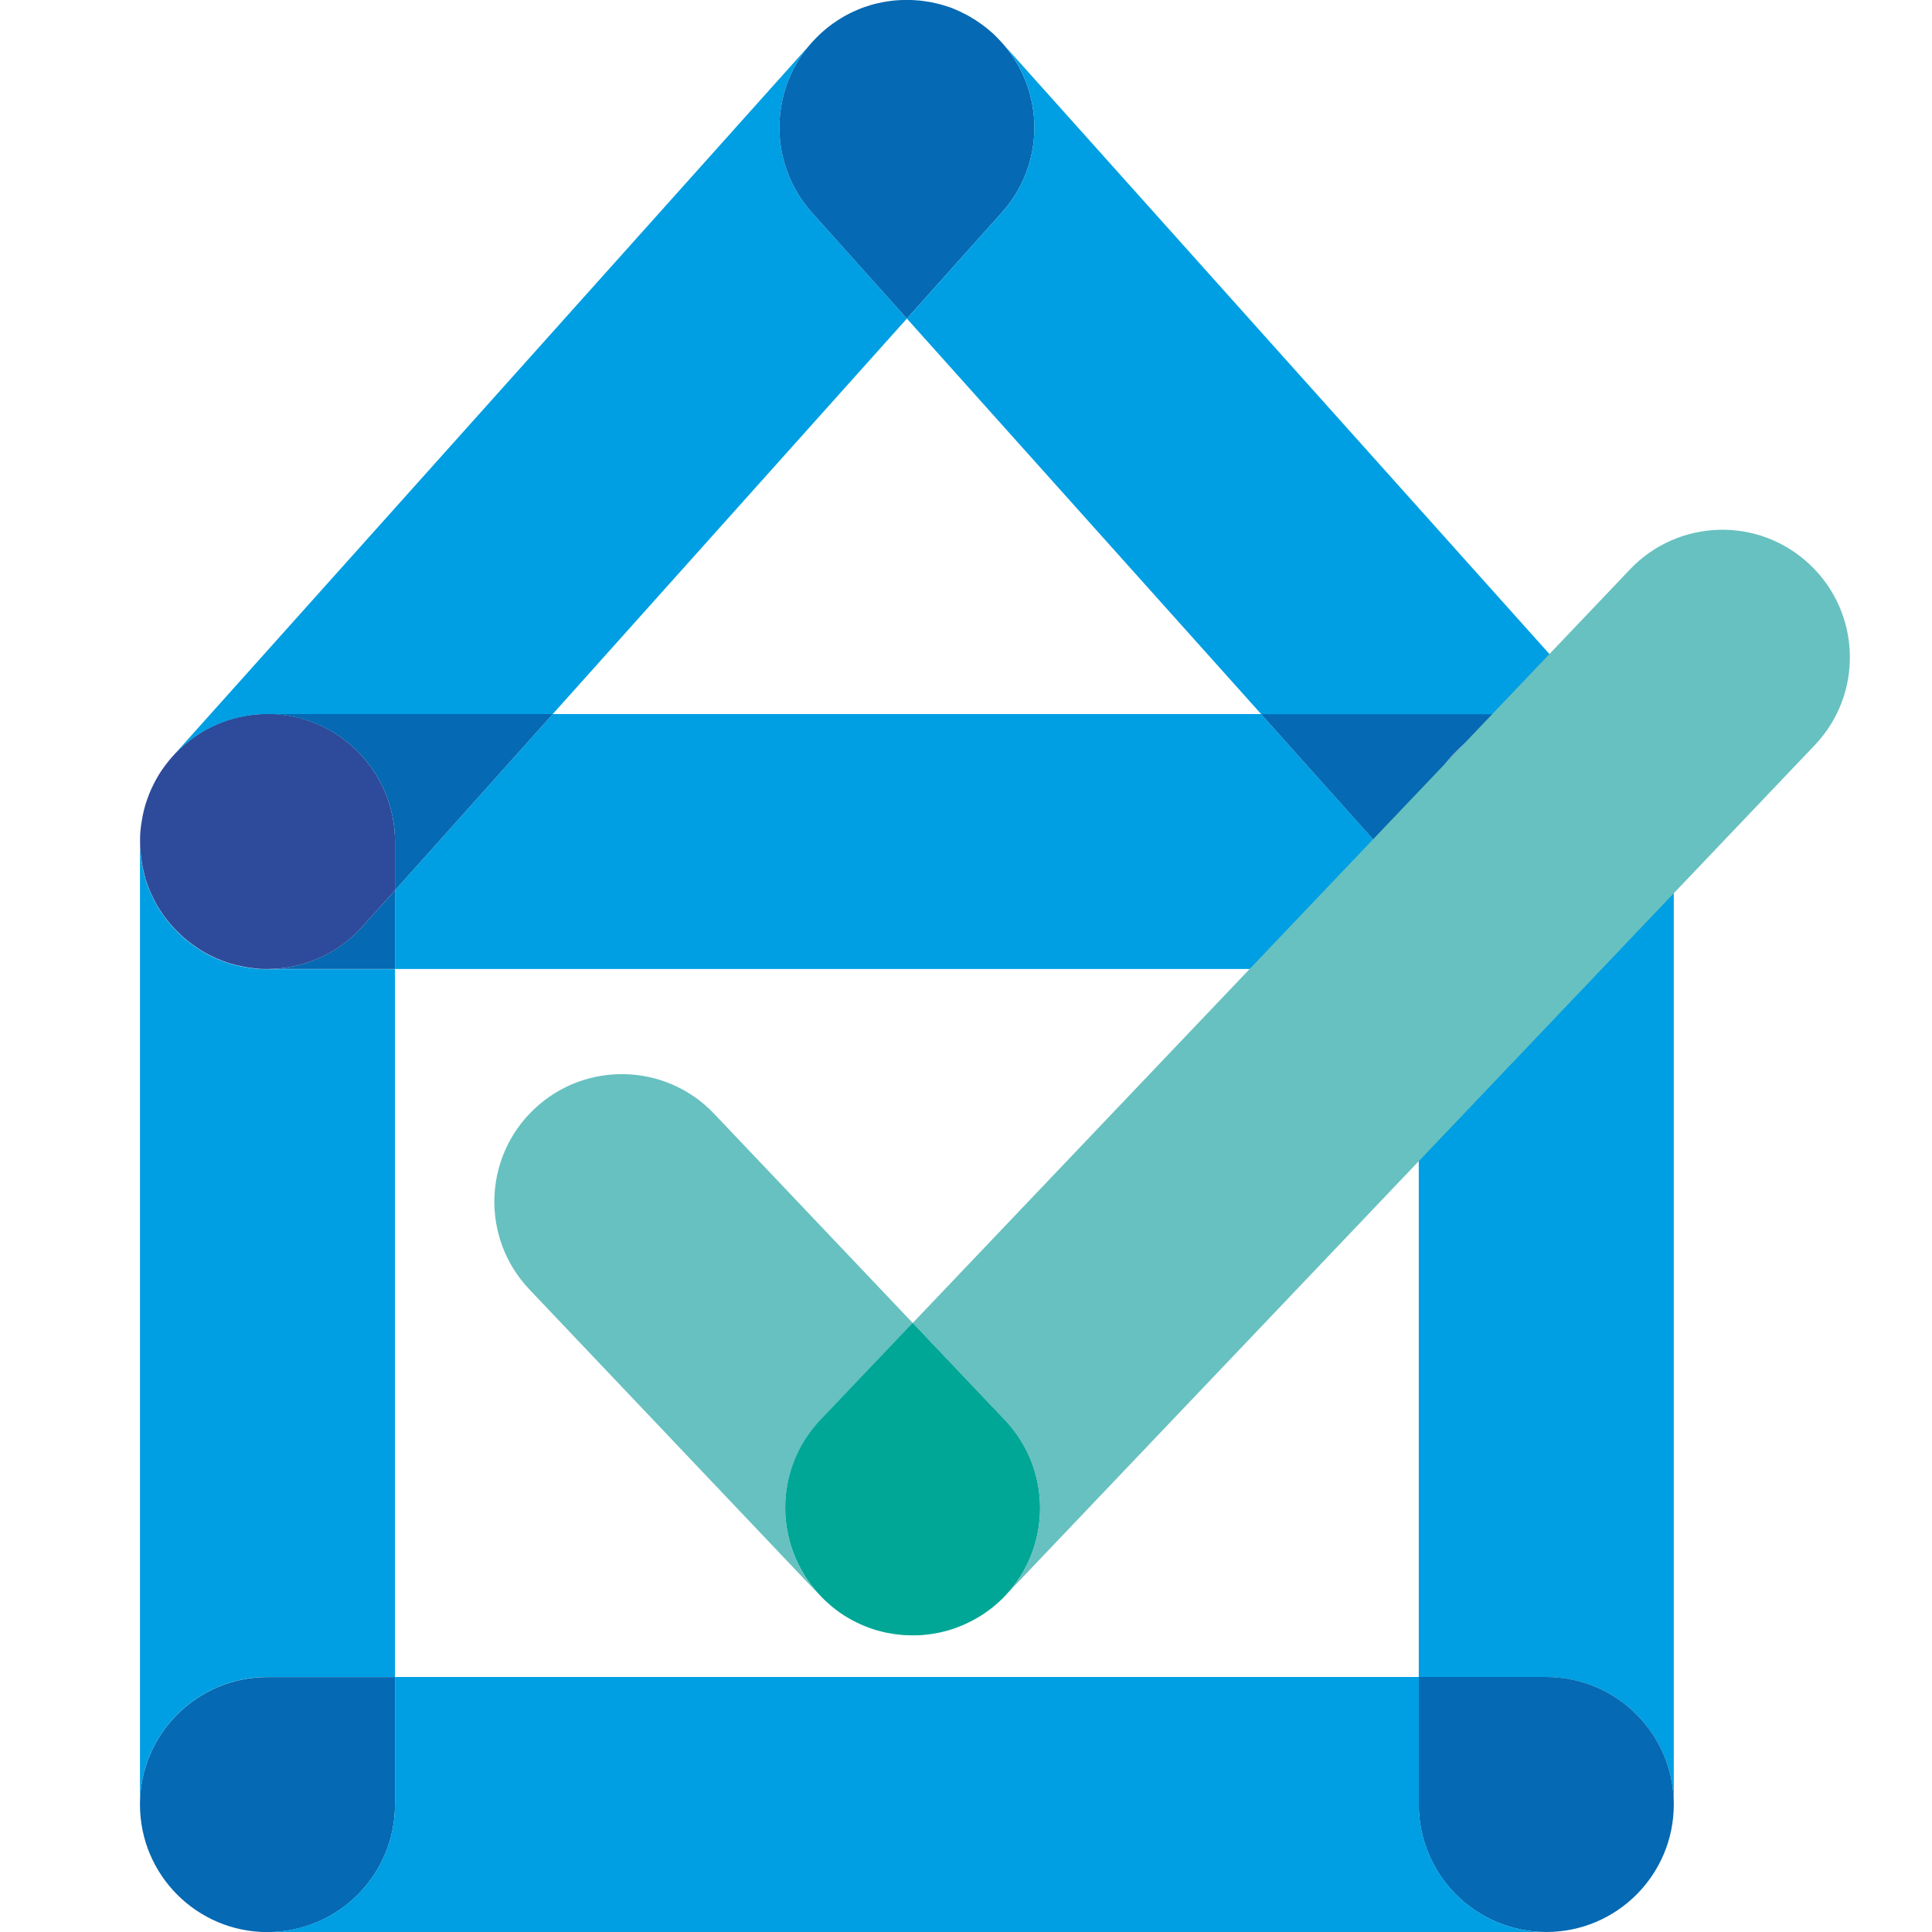
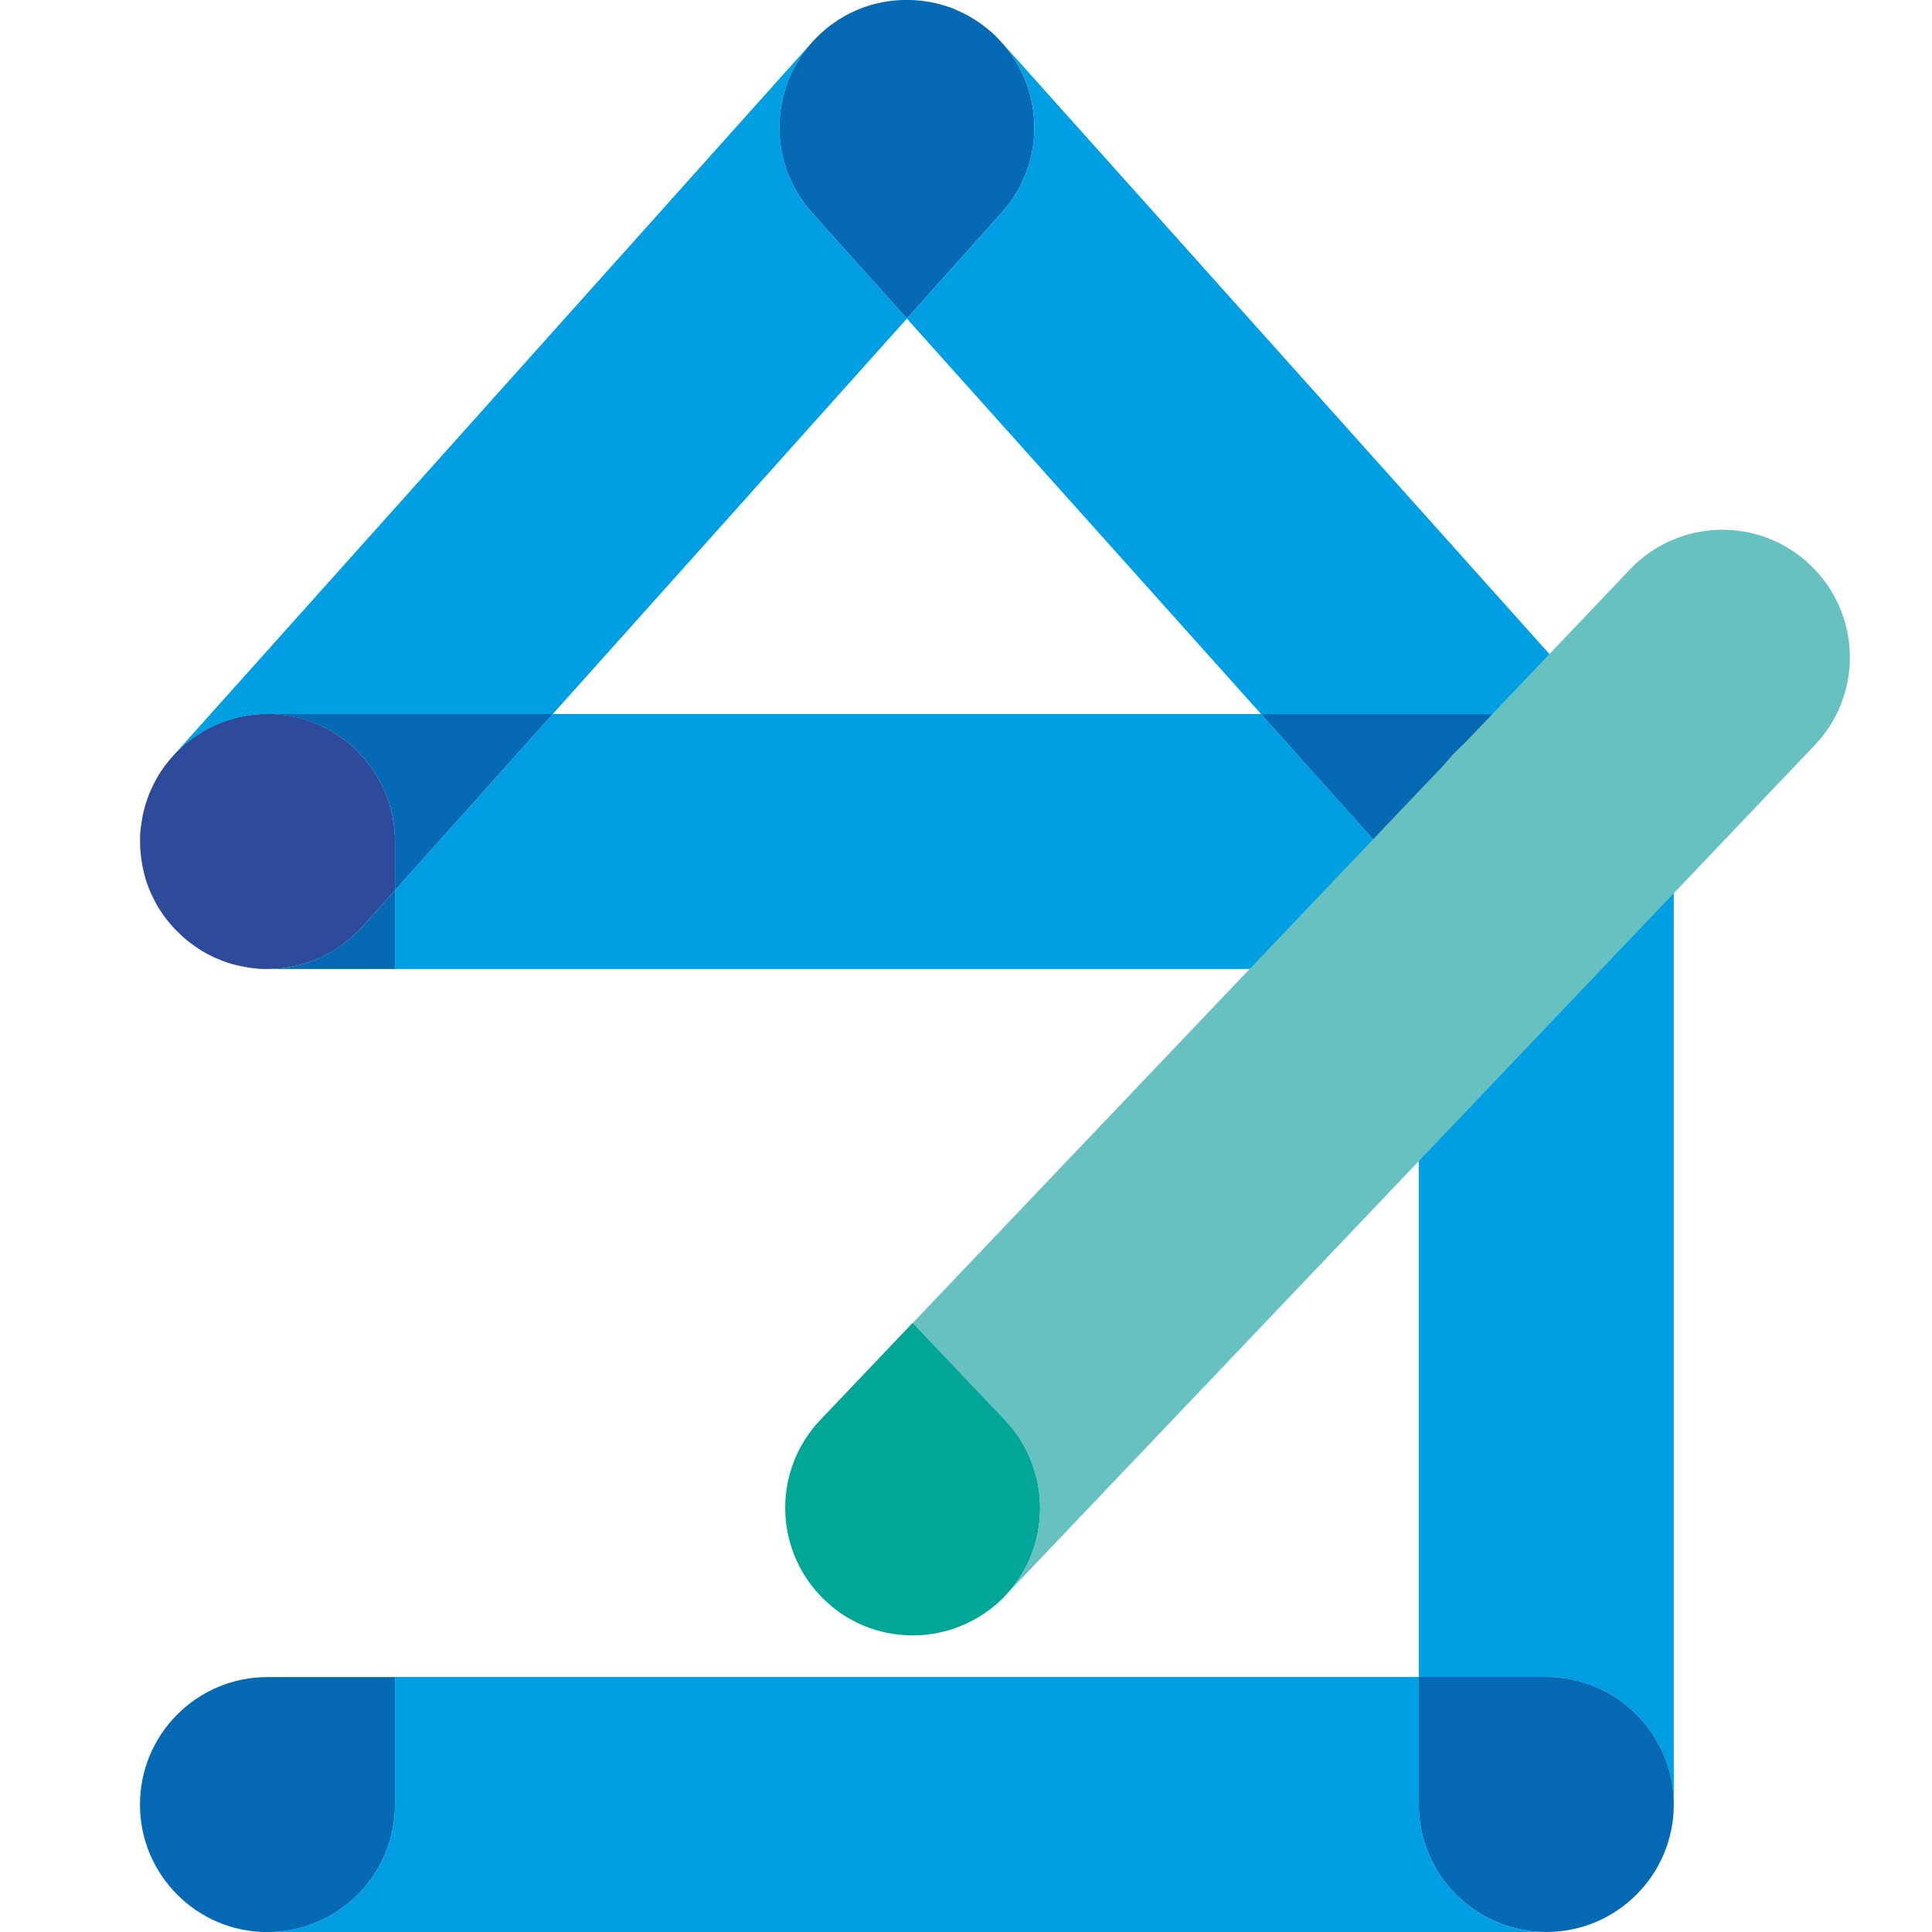
<svg xmlns="http://www.w3.org/2000/svg" version="1.1" id="Ebene_1" x="0px" y="0px" viewBox="0 0 200 200" style="enable-background:new 0 0 200 200;" xml:space="preserve">
  <style type="text/css">
	.st0{fill:#009FE3;}
	.st1{fill:#0569B3;}
	.st2{fill:#2D4B9A;}
	.st3{fill:#67C1C0;}
	.st4{fill:#00A796;}
</style>
-   <path class="st0" d="M40.89,100.31v73.29h-13.2c-7.29,0-13.2,5.91-13.2,13.2V87.12c0,0.34,0.01,0.68,0.04,1.01  c0.02,0.22,0.04,0.44,0.07,0.66c0,0,0,0,0,0.01c0.03,0.22,0.06,0.43,0.1,0.65c0,0.02,0.01,0.04,0.01,0.06  c0.02,0.11,0.04,0.21,0.06,0.32c0.02,0.11,0.05,0.21,0.07,0.32c0.03,0.11,0.05,0.22,0.08,0.33c0.03,0.11,0.06,0.23,0.09,0.34  c0,0.01,0.01,0.02,0.01,0.04c0.03,0.09,0.06,0.18,0.08,0.28c0.03,0.11,0.07,0.21,0.1,0.31c0.01,0.02,0.02,0.05,0.03,0.07  c0.03,0.1,0.07,0.2,0.11,0.3c0.03,0.09,0.07,0.19,0.11,0.28c0,0,0,0.01,0.01,0.02c0.02,0.05,0.04,0.09,0.06,0.14  s0.04,0.09,0.06,0.14c0.05,0.12,0.11,0.24,0.17,0.37c0.04,0.1,0.09,0.19,0.14,0.29c0.03,0.06,0.06,0.12,0.09,0.17  c0,0.01,0.01,0.02,0.01,0.03c0.03,0.06,0.06,0.11,0.09,0.17c0.04,0.07,0.08,0.15,0.12,0.22c0,0.01,0.01,0.01,0.01,0.02  c0.04,0.07,0.07,0.13,0.11,0.19c0,0.01,0.01,0.02,0.01,0.02c0.07,0.12,0.15,0.24,0.23,0.36c0.06,0.09,0.12,0.18,0.18,0.27  c0.11,0.16,0.21,0.31,0.32,0.46c0.04,0.06,0.08,0.11,0.12,0.16c0.04,0.05,0.08,0.1,0.12,0.15c0.06,0.08,0.13,0.16,0.2,0.24  c0.07,0.08,0.13,0.16,0.2,0.24c0.07,0.08,0.14,0.16,0.21,0.24c0.07,0.08,0.15,0.16,0.23,0.24c0.07,0.07,0.14,0.14,0.21,0.21  c0.07,0.08,0.15,0.15,0.23,0.22c0.08,0.07,0.15,0.14,0.23,0.22c0.04,0.04,0.08,0.07,0.12,0.11c0.04,0.04,0.08,0.07,0.12,0.11  c0.08,0.07,0.16,0.14,0.24,0.2c0.08,0.07,0.17,0.13,0.25,0.2c0.08,0.06,0.17,0.13,0.25,0.19c0.09,0.06,0.17,0.13,0.26,0.19  c0.09,0.06,0.17,0.12,0.26,0.18c0.09,0.06,0.18,0.12,0.26,0.18c0.09,0.06,0.18,0.12,0.27,0.17c0.09,0.06,0.18,0.11,0.27,0.16  c0.09,0.05,0.18,0.11,0.28,0.16c0.27,0.15,0.55,0.29,0.83,0.41c0.11,0.05,0.22,0.1,0.33,0.14c0.1,0.04,0.2,0.08,0.3,0.12  c0.1,0.04,0.2,0.08,0.3,0.12c0.1,0.04,0.2,0.07,0.3,0.11c0,0,0.01,0,0.02,0.01c0.07,0.02,0.15,0.05,0.22,0.07  c0.06,0.02,0.11,0.04,0.17,0.05c0.01,0,0.02,0.01,0.03,0.01c0.13,0.04,0.27,0.08,0.4,0.11c0.1,0.03,0.19,0.05,0.29,0.07  c0.25,0.06,0.51,0.12,0.77,0.16c0.09,0.02,0.19,0.03,0.29,0.05c0.1,0.01,0.19,0.03,0.29,0.04c0.1,0.01,0.19,0.02,0.29,0.04  c0.1,0.01,0.19,0.02,0.29,0.03c0.06,0.01,0.12,0.01,0.18,0.02c0.09,0,0.18,0.01,0.26,0.02c0.02,0,0.04,0,0.06,0  c0.11,0,0.22,0.01,0.33,0.01c0.11,0,0.22,0,0.34,0c0,0,0,0,0,0H40.89z" />
  <path class="st0" d="M173.27,87.12v99.69c0-7.29-5.91-13.2-13.2-13.2h-13.2v-73.29h13.2c0,0,0,0,0,0c0.11,0,0.22,0,0.34,0  c0.11,0,0.22-0.01,0.33-0.01c0.17-0.01,0.34-0.02,0.51-0.04c0.1-0.01,0.2-0.02,0.29-0.03c0.1-0.01,0.2-0.02,0.29-0.04  c0.19-0.03,0.38-0.06,0.57-0.09c0.12-0.02,0.24-0.05,0.37-0.07c0.06-0.01,0.11-0.02,0.17-0.04c0,0,0,0,0,0  c0.11-0.03,0.23-0.05,0.34-0.08c0.09-0.02,0.18-0.05,0.27-0.07c0.1-0.03,0.2-0.06,0.3-0.09c0.09-0.03,0.19-0.06,0.28-0.09  c0.1-0.03,0.19-0.06,0.28-0.1c0.2-0.07,0.39-0.14,0.58-0.22c0.09-0.03,0.17-0.07,0.26-0.11c0.18-0.08,0.36-0.16,0.53-0.24  c0.1-0.05,0.19-0.09,0.29-0.14c0.12-0.06,0.24-0.12,0.35-0.18c0.07-0.04,0.14-0.08,0.21-0.12c0.18-0.11,0.36-0.22,0.54-0.33  c0.09-0.06,0.18-0.12,0.26-0.18c0.09-0.06,0.18-0.12,0.26-0.18c0.09-0.06,0.17-0.12,0.26-0.19c0.08-0.06,0.17-0.13,0.25-0.19  c0.08-0.07,0.17-0.13,0.25-0.2c0.08-0.07,0.16-0.14,0.24-0.2c0.04-0.03,0.08-0.07,0.12-0.11c0.04-0.03,0.08-0.07,0.12-0.11  c0.08-0.07,0.16-0.14,0.23-0.22c0.08-0.07,0.15-0.14,0.23-0.22c0.04-0.03,0.07-0.07,0.11-0.11c0.03-0.04,0.07-0.07,0.1-0.11  c0.08-0.08,0.15-0.16,0.23-0.24c0.07-0.08,0.14-0.16,0.21-0.24c0.07-0.08,0.14-0.16,0.2-0.24c0.15-0.18,0.3-0.37,0.44-0.56  c0.11-0.15,0.22-0.3,0.32-0.46c0.06-0.09,0.12-0.18,0.18-0.27c0.08-0.12,0.15-0.24,0.23-0.36c0-0.01,0.01-0.02,0.01-0.02  c0.04-0.06,0.08-0.13,0.11-0.19c0-0.01,0.01-0.01,0.01-0.02c0.04-0.07,0.08-0.14,0.12-0.22c0.03-0.06,0.06-0.11,0.09-0.17  c0.04-0.07,0.07-0.13,0.1-0.2c0.05-0.1,0.09-0.19,0.14-0.29c0.06-0.12,0.12-0.24,0.17-0.37c0.04-0.09,0.08-0.18,0.12-0.28  c0-0.01,0.01-0.01,0.01-0.02c0.04-0.09,0.07-0.19,0.11-0.28c0.04-0.1,0.08-0.2,0.11-0.3c0.01-0.02,0.02-0.05,0.03-0.07  c0.07-0.2,0.13-0.41,0.2-0.62c0.03-0.11,0.06-0.23,0.09-0.34c0.03-0.11,0.06-0.22,0.08-0.33c0.05-0.21,0.09-0.42,0.13-0.63  c0-0.02,0.01-0.04,0.01-0.06c0.04-0.22,0.07-0.43,0.1-0.65c0,0,0-0.01,0-0.01c0.03-0.22,0.05-0.44,0.07-0.66  C173.26,87.79,173.27,87.46,173.27,87.12z" />
  <path class="st1" d="M40.89,92.16v8.15h-13.2c3.62,0,7.22-1.49,9.83-4.39L40.89,92.16z" />
  <path class="st1" d="M160.07,100.31h-13.2v-8.15l3.37,3.76C152.85,98.83,156.45,100.31,160.07,100.31z" />
  <polygon class="st0" points="146.88,92.16 146.88,100.31 40.89,100.31 40.89,92.16 57.22,73.92 130.54,73.92 " />
  <path class="st2" d="M40.89,87.12v5.04l-3.37,3.76c-2.61,2.91-6.21,4.39-9.83,4.39c0,0,0,0,0,0c-0.11,0-0.22,0-0.34,0  c-0.11,0-0.22-0.01-0.33-0.01c-0.02,0-0.04,0-0.06,0c-0.09,0-0.18-0.01-0.26-0.02c-0.06,0-0.12-0.01-0.18-0.02  c-0.1-0.01-0.2-0.02-0.29-0.03c-0.1-0.01-0.2-0.02-0.29-0.04c-0.1-0.01-0.19-0.03-0.29-0.04c-0.1-0.01-0.19-0.03-0.29-0.05  c-0.26-0.05-0.51-0.1-0.77-0.16c-0.1-0.02-0.19-0.05-0.29-0.07c-0.14-0.04-0.27-0.07-0.4-0.11c-0.01,0-0.02-0.01-0.03-0.01  c-0.06-0.02-0.11-0.03-0.17-0.05c-0.07-0.02-0.15-0.05-0.22-0.07c-0.01,0-0.01,0-0.02-0.01c-0.1-0.03-0.2-0.07-0.3-0.11  c-0.1-0.04-0.2-0.07-0.3-0.12c-0.1-0.04-0.2-0.08-0.3-0.12c-0.11-0.05-0.22-0.09-0.33-0.14c-0.28-0.13-0.55-0.26-0.83-0.41  c-0.09-0.05-0.18-0.1-0.28-0.16c-0.09-0.05-0.18-0.11-0.27-0.16c-0.09-0.06-0.18-0.11-0.27-0.17c-0.09-0.06-0.18-0.12-0.26-0.18  c-0.09-0.06-0.18-0.12-0.26-0.18c-0.09-0.06-0.17-0.12-0.26-0.19c-0.08-0.06-0.17-0.13-0.25-0.19c-0.08-0.07-0.17-0.13-0.25-0.2  c-0.08-0.07-0.16-0.14-0.24-0.2c-0.04-0.03-0.08-0.07-0.12-0.11c-0.04-0.03-0.08-0.07-0.12-0.11c-0.08-0.07-0.16-0.14-0.23-0.22  c-0.08-0.07-0.15-0.14-0.23-0.22c-0.07-0.07-0.14-0.14-0.21-0.21c-0.08-0.08-0.15-0.16-0.23-0.24c-0.07-0.08-0.14-0.16-0.21-0.24  c-0.07-0.08-0.14-0.16-0.2-0.24c-0.07-0.08-0.13-0.16-0.2-0.24c-0.04-0.05-0.08-0.1-0.12-0.15c-0.04-0.05-0.08-0.11-0.12-0.16  c-0.11-0.15-0.22-0.3-0.32-0.46c-0.06-0.09-0.12-0.18-0.18-0.27c-0.08-0.12-0.15-0.24-0.23-0.36c0-0.01-0.01-0.02-0.01-0.02  c-0.04-0.06-0.08-0.13-0.11-0.19c0-0.01-0.01-0.01-0.01-0.02c-0.04-0.07-0.08-0.14-0.12-0.22c-0.03-0.06-0.06-0.11-0.09-0.17  c0-0.01-0.01-0.02-0.01-0.03c-0.03-0.06-0.06-0.12-0.09-0.17c-0.05-0.1-0.09-0.19-0.14-0.29c-0.06-0.12-0.12-0.24-0.17-0.37  c-0.02-0.05-0.04-0.09-0.06-0.14s-0.04-0.09-0.06-0.14c0-0.01-0.01-0.01-0.01-0.02c-0.04-0.09-0.07-0.19-0.11-0.28  c-0.04-0.1-0.08-0.2-0.11-0.3c-0.01-0.02-0.02-0.05-0.03-0.07c-0.03-0.1-0.07-0.2-0.1-0.31c-0.03-0.09-0.06-0.18-0.08-0.28  c0-0.01-0.01-0.02-0.01-0.04c-0.03-0.11-0.06-0.23-0.09-0.34c-0.03-0.11-0.06-0.22-0.08-0.33c-0.02-0.1-0.05-0.21-0.07-0.32  c-0.02-0.11-0.04-0.21-0.06-0.32c0-0.02-0.01-0.04-0.01-0.06c-0.04-0.22-0.07-0.43-0.1-0.65c0,0,0-0.01,0-0.01  c-0.03-0.22-0.05-0.44-0.07-0.66c-0.03-0.34-0.04-0.68-0.04-1.01c0,0,0,0,0,0c0-0.11,0-0.22,0-0.34c0-0.11,0.01-0.22,0.01-0.33  c0-0.02,0-0.04,0-0.06c0-0.09,0.01-0.18,0.02-0.26c0-0.06,0.01-0.12,0.02-0.18c0.01-0.1,0.02-0.2,0.03-0.3  c0.01-0.1,0.02-0.19,0.04-0.29c0.02-0.17,0.05-0.34,0.08-0.51c0.01-0.06,0.02-0.11,0.03-0.16c0.01-0.06,0.02-0.12,0.03-0.18  c0.06-0.31,0.14-0.62,0.22-0.93c0.02-0.08,0.05-0.17,0.07-0.25c0.03-0.09,0.06-0.18,0.09-0.28c0.02-0.07,0.04-0.13,0.07-0.2  c0.03-0.08,0.06-0.17,0.09-0.25c0.02-0.06,0.04-0.11,0.06-0.16c0.01-0.04,0.03-0.08,0.04-0.12c0.01-0.04,0.03-0.08,0.05-0.12  c0.03-0.07,0.06-0.15,0.09-0.22c0.04-0.1,0.08-0.2,0.13-0.3c0.09-0.19,0.18-0.39,0.28-0.58c0.05-0.1,0.1-0.19,0.15-0.28  c0.06-0.12,0.12-0.23,0.19-0.34c0.04-0.07,0.08-0.14,0.12-0.21c0.05-0.07,0.09-0.15,0.14-0.22c0.04-0.06,0.07-0.12,0.12-0.18  c0-0.01,0.01-0.01,0.01-0.02c0.02-0.04,0.05-0.08,0.08-0.12c0.1-0.15,0.21-0.3,0.32-0.45c0.14-0.19,0.29-0.38,0.44-0.56  c0.07-0.08,0.13-0.16,0.2-0.24c2.42-2.8,5.99-4.56,9.98-4.56C34.98,73.92,40.89,79.83,40.89,87.12z" />
  <path class="st0" d="M18.82,96.89c0.08,0.07,0.16,0.14,0.24,0.21c-0.06-0.05-0.11-0.1-0.17-0.15  C18.87,96.93,18.84,96.91,18.82,96.89z" />
  <path class="st1" d="M40.89,92.16v-5.04c0-7.29-5.91-13.2-13.2-13.2h29.53L40.89,92.16z" />
  <path class="st0" d="M93.88,32.98L57.22,73.92H27.69c-3.99,0-7.56,1.77-9.98,4.56c0.05-0.06,0.1-0.11,0.15-0.17L83.82,4.65  C79.61,9.6,79.6,17.03,84.05,22L93.88,32.98z" />
  <path class="st0" d="M98.23,0.73c0.21,0.07,0.42,0.15,0.62,0.24C98.65,0.89,98.44,0.81,98.23,0.73z" />
-   <path class="st0" d="M98.86,0.97c0.21,0.08,0.42,0.18,0.63,0.28C99.28,1.15,99.07,1.06,98.86,0.97z" />
  <path class="st0" d="M102.69,3.37c0.18,0.16,0.35,0.32,0.52,0.5C103.05,3.69,102.87,3.53,102.69,3.37z" />
  <path class="st0" d="M103.88,4.59c-0.13-0.16-0.27-0.31-0.42-0.46c0.08,0.09,0.17,0.18,0.25,0.27L103.88,4.59z" />
  <path class="st1" d="M103.71,22l-9.83,10.98L84.05,22C79.6,17.03,79.61,9.6,83.82,4.65c0.02-0.02,0.04-0.05,0.06-0.07l0.17-0.19  c0.08-0.09,0.16-0.18,0.25-0.27c0.08-0.09,0.17-0.18,0.25-0.26c0.17-0.17,0.35-0.34,0.52-0.5c0,0,0,0,0,0  c0.71-0.64,1.48-1.19,2.27-1.64c0.1-0.06,0.2-0.12,0.3-0.17c0.2-0.11,0.41-0.21,0.62-0.31c0.21-0.1,0.42-0.19,0.63-0.28  c0.21-0.08,0.42-0.16,0.62-0.24c0,0,0.01,0,0.02,0c0.22-0.07,0.43-0.14,0.65-0.21c0.11-0.03,0.22-0.06,0.33-0.09  c0.11-0.03,0.22-0.06,0.33-0.08c0.22-0.05,0.44-0.1,0.67-0.14c0,0,0.01,0,0.01,0c0.19-0.03,0.39-0.06,0.58-0.09  c0.03,0,0.06-0.01,0.08-0.01c0.11-0.01,0.22-0.03,0.33-0.04c0.13-0.01,0.26-0.03,0.39-0.03c0.1-0.01,0.19-0.01,0.29-0.02  c0.11,0,0.23-0.01,0.34-0.01c0.11,0,0.22,0,0.33,0h0.01c0.11,0,0.22,0,0.33,0c0.12,0,0.23,0.01,0.34,0.01c0.1,0,0.19,0.01,0.29,0.02  c0.13,0.01,0.26,0.02,0.39,0.03c0.11,0.01,0.22,0.02,0.33,0.04c0.03,0,0.06,0.01,0.08,0.01c0.19,0.03,0.39,0.06,0.58,0.09  c0,0,0.01,0,0.01,0c0.22,0.04,0.45,0.09,0.67,0.14c0.11,0.03,0.22,0.05,0.33,0.08c0.11,0.03,0.22,0.06,0.33,0.09  c0.22,0.06,0.43,0.13,0.65,0.21c0,0,0.01,0,0.02,0c0.21,0.07,0.42,0.15,0.62,0.24c0.21,0.09,0.42,0.18,0.63,0.28  c0.21,0.1,0.41,0.2,0.62,0.31c0.1,0.05,0.2,0.11,0.3,0.17c0.8,0.46,1.57,1.01,2.28,1.64c0.18,0.16,0.35,0.32,0.52,0.5  c0.08,0.08,0.17,0.17,0.25,0.26c0.08,0.09,0.17,0.18,0.25,0.27l0.17,0.19l0.06,0.07C108.16,9.6,108.17,17.03,103.71,22z" />
  <path class="st0" d="M84.05,4.39c0.08-0.09,0.16-0.18,0.25-0.27c-0.15,0.15-0.29,0.3-0.42,0.46L84.05,4.39z" />
  <path class="st0" d="M84.55,3.87c0.17-0.17,0.35-0.34,0.52-0.5C84.89,3.53,84.72,3.69,84.55,3.87z" />
  <path class="st0" d="M88.28,1.25c0.21-0.1,0.42-0.19,0.63-0.28C88.69,1.06,88.48,1.15,88.28,1.25z" />
-   <path class="st0" d="M88.91,0.97c0.21-0.09,0.41-0.16,0.62-0.24C89.32,0.81,89.11,0.89,88.91,0.97z" />
  <path class="st1" d="M160.07,73.92c-7.29,0-13.2,5.91-13.2,13.2v5.04l-16.33-18.24H160.07z" />
  <path class="st2" d="M173.27,87.11C173.27,87.11,173.27,87.12,173.27,87.11c0,0.34-0.01,0.68-0.04,1.02  c-0.02,0.22-0.04,0.44-0.07,0.66c0,0,0,0,0,0.01c-0.03,0.22-0.06,0.43-0.1,0.65c0,0.02-0.01,0.04-0.01,0.06  c-0.04,0.21-0.08,0.42-0.13,0.63c-0.03,0.11-0.05,0.22-0.08,0.33c-0.03,0.11-0.06,0.23-0.09,0.34c-0.06,0.21-0.13,0.42-0.2,0.62  c-0.01,0.02-0.02,0.05-0.03,0.07c-0.03,0.1-0.07,0.2-0.11,0.3c-0.03,0.09-0.07,0.19-0.11,0.28c0,0,0,0.01-0.01,0.02  c-0.04,0.09-0.08,0.18-0.12,0.28c-0.05,0.12-0.11,0.24-0.17,0.37c-0.04,0.1-0.09,0.19-0.14,0.29c-0.03,0.07-0.07,0.13-0.1,0.2  c-0.03,0.06-0.06,0.11-0.09,0.17c-0.04,0.07-0.08,0.15-0.12,0.22c0,0.01-0.01,0.01-0.01,0.02c-0.04,0.07-0.07,0.13-0.11,0.19  c0,0.01-0.01,0.02-0.01,0.02c-0.07,0.12-0.15,0.24-0.23,0.36c-0.06,0.09-0.12,0.18-0.18,0.27c-0.11,0.16-0.21,0.31-0.32,0.46  c-0.14,0.19-0.28,0.37-0.44,0.56c-0.07,0.08-0.13,0.16-0.2,0.24c-0.07,0.08-0.14,0.16-0.21,0.24c-0.07,0.08-0.15,0.16-0.23,0.24  c-0.03,0.04-0.07,0.07-0.1,0.11c-0.04,0.04-0.07,0.07-0.11,0.11c-0.07,0.08-0.15,0.15-0.23,0.22c-0.08,0.07-0.15,0.14-0.23,0.22  c-0.04,0.04-0.08,0.07-0.12,0.11c-0.04,0.04-0.08,0.07-0.12,0.11c-0.08,0.07-0.16,0.14-0.24,0.2c-0.08,0.07-0.17,0.13-0.25,0.2  c-0.08,0.06-0.17,0.13-0.25,0.19c-0.09,0.06-0.17,0.13-0.26,0.19c-0.09,0.06-0.17,0.12-0.26,0.18c-0.09,0.06-0.18,0.12-0.26,0.18  c-0.18,0.12-0.36,0.23-0.54,0.33c-0.07,0.04-0.14,0.08-0.21,0.12c-0.12,0.06-0.23,0.12-0.35,0.18c-0.1,0.05-0.19,0.1-0.29,0.14  c-0.18,0.09-0.36,0.17-0.53,0.24c-0.08,0.04-0.17,0.07-0.26,0.11c-0.19,0.08-0.38,0.15-0.58,0.22c-0.09,0.03-0.19,0.06-0.28,0.1  c-0.09,0.03-0.18,0.06-0.28,0.09c-0.1,0.03-0.2,0.06-0.3,0.09c-0.09,0.02-0.18,0.05-0.27,0.07c-0.11,0.03-0.23,0.06-0.34,0.08  c0,0,0,0,0,0c-0.06,0.01-0.11,0.03-0.17,0.04c-0.12,0.03-0.24,0.05-0.37,0.07c-0.19,0.03-0.38,0.06-0.57,0.09  c-0.1,0.01-0.19,0.02-0.29,0.04c-0.1,0.01-0.19,0.02-0.29,0.03c-0.17,0.02-0.34,0.03-0.51,0.04c-0.11,0-0.22,0.01-0.33,0.01  c-0.11,0-0.22,0-0.34,0c0,0,0,0,0,0c-3.62,0-7.22-1.49-9.83-4.39l-3.37-3.76v-5.04c0-7.29,5.91-13.2,13.2-13.2  c0.16,0,0.32,0,0.48,0.01h0.02c0.02,0,0.04,0,0.06,0c0.06,0,0.12,0.01,0.17,0.01c0.15,0.01,0.3,0.02,0.45,0.03  c0.02,0,0.05,0,0.07,0.01c0.07,0.01,0.14,0.01,0.21,0.02c0.12,0.01,0.24,0.03,0.36,0.05c0.12,0.02,0.24,0.03,0.36,0.06  c0.07,0.01,0.15,0.02,0.22,0.04c0.08,0.01,0.16,0.03,0.25,0.05c0.11,0.02,0.21,0.05,0.32,0.07c0.07,0.02,0.15,0.03,0.22,0.05  c0.07,0.02,0.15,0.04,0.22,0.06c0.06,0.02,0.13,0.03,0.19,0.05c0.04,0.01,0.09,0.02,0.13,0.04c0,0,0.01,0,0.01,0  c0.14,0.04,0.28,0.08,0.41,0.13c0,0,0.01,0,0.02,0c0.22,0.07,0.44,0.15,0.66,0.24c0.06,0.02,0.12,0.05,0.18,0.07c0,0,0,0,0,0  c0.07,0.03,0.15,0.06,0.23,0.1c0.09,0.04,0.18,0.08,0.27,0.12c0,0,0.01,0,0.02,0.01c0.06,0.03,0.13,0.06,0.19,0.09  c0.09,0.04,0.18,0.09,0.27,0.13c0.11,0.06,0.22,0.11,0.32,0.17c0.08,0.04,0.16,0.09,0.24,0.13c0.09,0.05,0.18,0.11,0.27,0.16  c0.1,0.06,0.2,0.12,0.29,0.18c0.08,0.05,0.16,0.11,0.24,0.16c0.09,0.06,0.18,0.12,0.26,0.18c0.09,0.06,0.17,0.12,0.26,0.19  c0.08,0.06,0.17,0.13,0.25,0.19c0.06,0.05,0.13,0.1,0.19,0.15c0.11,0.09,0.22,0.18,0.32,0.27c0.07,0.06,0.13,0.12,0.2,0.18  c0,0,0.01,0.01,0.01,0.01c0.1,0.1,0.21,0.19,0.31,0.29l0.03,0.03c0,0,0,0,0,0c0.1,0.1,0.2,0.2,0.3,0.3c0.06,0.06,0.12,0.13,0.18,0.2  c0.04,0.04,0.07,0.07,0.1,0.11c0,0,0.01,0.01,0.01,0.01c0.01,0.01,0.02,0.02,0.03,0.03c0,0,0,0.01,0.01,0.01  c0.05,0.05,0.09,0.11,0.14,0.16c0.07,0.08,0.14,0.16,0.2,0.24c0.15,0.18,0.3,0.37,0.44,0.56c0.11,0.15,0.22,0.3,0.32,0.45  c0.03,0.04,0.05,0.08,0.08,0.12c0,0.01,0.01,0.01,0.01,0.02c0.04,0.06,0.08,0.12,0.12,0.18c0.05,0.07,0.09,0.15,0.14,0.22  c0.04,0.07,0.08,0.14,0.12,0.21c0.07,0.11,0.13,0.23,0.19,0.34c0.05,0.09,0.1,0.19,0.15,0.28c0.1,0.19,0.19,0.38,0.28,0.58  c0.05,0.1,0.09,0.2,0.13,0.3c0.03,0.07,0.06,0.15,0.09,0.22c0.02,0.04,0.03,0.08,0.05,0.12c0.01,0.04,0.03,0.08,0.04,0.12  c0.02,0.05,0.04,0.11,0.06,0.16c0.03,0.08,0.06,0.17,0.09,0.25c0.02,0.07,0.05,0.13,0.07,0.2c0.03,0.09,0.06,0.18,0.09,0.28  c0.01,0.04,0.02,0.08,0.04,0.12c0.01,0.04,0.03,0.08,0.04,0.12c0.03,0.1,0.05,0.19,0.08,0.29c0.01,0.06,0.03,0.12,0.04,0.18  c0.04,0.17,0.08,0.33,0.11,0.5c0.01,0.04,0.01,0.07,0.02,0.1c0,0.01,0,0.03,0.01,0.04c0,0.03,0.01,0.05,0.01,0.08  c0,0.03,0.01,0.05,0.01,0.08c0.03,0.17,0.06,0.34,0.08,0.51c0.01,0.1,0.03,0.19,0.04,0.29c0.01,0.1,0.02,0.2,0.03,0.3  c0.01,0.06,0.01,0.12,0.02,0.18c0,0.01,0,0.03,0,0.04v0.01c0,0.02,0,0.05,0,0.07c0,0.07,0.01,0.13,0.01,0.2  c0,0.11,0.01,0.22,0.01,0.33C173.27,86.89,173.27,87,173.27,87.11z" />
  <path class="st0" d="M168.83,96.99c0.04-0.03,0.08-0.07,0.12-0.11c-0.02,0.02-0.05,0.04-0.07,0.06  C168.86,96.96,168.84,96.98,168.83,96.99z" />
  <path class="st0" d="M169.9,78.32c-0.01-0.01-0.02-0.02-0.03-0.03c0,0-0.01-0.01-0.01-0.01c-0.03-0.04-0.06-0.07-0.1-0.11  c-0.06-0.07-0.12-0.13-0.18-0.2c-0.1-0.1-0.2-0.2-0.3-0.3c0,0,0,0,0,0l-0.03-0.03c-0.1-0.1-0.2-0.19-0.31-0.29c0,0-0.01,0-0.01-0.01  c-0.06-0.06-0.13-0.12-0.2-0.18c-0.11-0.09-0.21-0.18-0.32-0.27c-0.06-0.05-0.13-0.1-0.19-0.15c-0.08-0.06-0.17-0.13-0.25-0.19  c-0.08-0.06-0.17-0.13-0.26-0.19c-0.09-0.06-0.17-0.12-0.26-0.18c-0.08-0.06-0.16-0.11-0.24-0.16c-0.1-0.06-0.19-0.12-0.29-0.18  c-0.09-0.06-0.18-0.11-0.27-0.16c-0.08-0.05-0.16-0.09-0.24-0.13c-0.11-0.06-0.21-0.12-0.32-0.17c-0.09-0.05-0.18-0.09-0.27-0.13  c-0.06-0.03-0.13-0.06-0.19-0.09c0,0-0.01,0-0.02-0.01c-0.09-0.04-0.18-0.08-0.27-0.12c-0.07-0.03-0.15-0.06-0.23-0.1c0,0,0,0,0,0  c-0.06-0.03-0.12-0.05-0.18-0.07c-0.22-0.09-0.43-0.17-0.66-0.24c0,0-0.01,0-0.02,0c-0.13-0.05-0.27-0.09-0.41-0.13  c0,0-0.01,0-0.01,0c-0.05-0.01-0.09-0.03-0.13-0.04c-0.06-0.02-0.13-0.04-0.19-0.05c-0.07-0.02-0.15-0.04-0.22-0.06  c-0.07-0.02-0.14-0.04-0.22-0.05c-0.11-0.02-0.21-0.05-0.32-0.07c-0.08-0.02-0.17-0.03-0.25-0.05c-0.07-0.01-0.15-0.03-0.22-0.04  c-0.12-0.02-0.24-0.04-0.36-0.06c-0.12-0.02-0.24-0.03-0.36-0.05c-0.07-0.01-0.14-0.01-0.21-0.02c-0.02,0-0.05,0-0.07-0.01  c-0.15-0.01-0.3-0.02-0.45-0.03c-0.06,0-0.11-0.01-0.17-0.01c-0.02,0-0.04,0-0.06,0h-0.02c-0.16-0.01-0.32-0.01-0.48-0.01h-29.53  L93.88,32.98L103.71,22c4.46-4.97,4.44-12.39,0.23-17.34L169.9,78.32z" />
  <path class="st1" d="M173.27,186.8c0,7.29-5.91,13.2-13.2,13.2c-7.29,0-13.2-5.91-13.2-13.2v-13.2h13.2  C167.36,173.61,173.27,179.52,173.27,186.8z" />
  <path class="st1" d="M40.89,173.61v13.2c0,7.29-5.91,13.2-13.2,13.2c-7.29,0-13.2-5.91-13.2-13.2c0-7.29,5.91-13.2,13.2-13.2H40.89z  " />
  <path class="st0" d="M160.07,200H27.69c7.29,0,13.2-5.91,13.2-13.2v-13.2h105.99v13.2C146.88,194.09,152.79,200,160.07,200z" />
  <g>
-     <path class="st3" d="M84.92,147.02c-4.84,5.08-4.82,13.02-0.1,18.09L54.8,133.48c-5.02-5.29-4.8-13.64,0.49-18.66   c5.29-5.02,13.64-4.8,18.65,0.49l20.55,21.65L84.92,147.02z" />
-   </g>
+     </g>
  <path class="st4" d="M104.06,165.19l-0.02,0.02c-0.07,0.08-0.15,0.15-0.22,0.23c-0.08,0.08-0.17,0.16-0.25,0.24  c-0.01,0.01-0.01,0.01-0.02,0.02c-0.15,0.14-0.31,0.28-0.47,0.42c-0.08,0.07-0.17,0.14-0.25,0.21c-0.08,0.07-0.17,0.13-0.25,0.2  c-0.09,0.07-0.17,0.13-0.26,0.19c-0.09,0.06-0.17,0.13-0.26,0.19c-0.09,0.06-0.18,0.12-0.26,0.18c-0.09,0.06-0.18,0.12-0.27,0.17  c-0.08,0.05-0.16,0.1-0.25,0.15c-0.46,0.28-0.93,0.52-1.42,0.74c-0.19,0.08-0.38,0.17-0.58,0.24c-0.1,0.04-0.21,0.08-0.31,0.12  c-0.1,0.04-0.21,0.07-0.31,0.11c-0.18,0.06-0.36,0.12-0.55,0.17c-0.1,0.03-0.2,0.06-0.3,0.08c-0.07,0.02-0.14,0.04-0.2,0.05  c-0.07,0.02-0.14,0.04-0.21,0.05c-0.09,0.02-0.19,0.04-0.28,0.06c-0.44,0.09-0.89,0.16-1.33,0.2c-0.11,0.01-0.22,0.02-0.32,0.03  c-0.11,0.01-0.22,0.01-0.33,0.02c-0.01,0-0.02,0-0.04,0c-0.2,0.01-0.41,0.01-0.61,0.01c0,0,0,0,0,0c-0.2,0-0.41,0-0.61-0.01  c-0.01,0-0.03,0-0.04,0c-0.11,0-0.21-0.01-0.32-0.02c-0.23-0.02-0.46-0.04-0.7-0.07c-0.1-0.01-0.19-0.03-0.29-0.04  c-0.22-0.03-0.43-0.07-0.65-0.11c-0.07-0.01-0.13-0.03-0.2-0.04c-0.07-0.01-0.14-0.03-0.21-0.05c-0.18-0.04-0.37-0.09-0.55-0.14  c-0.09-0.02-0.18-0.05-0.26-0.07c-0.04-0.01-0.08-0.02-0.12-0.04c-0.19-0.06-0.38-0.12-0.57-0.19c-0.44-0.16-0.88-0.35-1.31-0.56  c-0.07-0.03-0.14-0.07-0.21-0.11c-0.26-0.13-0.51-0.27-0.76-0.42c-0.08-0.05-0.15-0.09-0.23-0.14c-0.02-0.01-0.05-0.03-0.07-0.04  c-0.08-0.05-0.16-0.1-0.24-0.16c-0.19-0.13-0.38-0.26-0.56-0.4c-0.07-0.05-0.15-0.11-0.22-0.17c-0.06-0.05-0.12-0.1-0.19-0.15  c-0.07-0.06-0.14-0.12-0.21-0.18c-0.2-0.17-0.4-0.35-0.59-0.53c-0.16-0.15-0.32-0.31-0.47-0.48c-0.03-0.03-0.06-0.06-0.09-0.09  c-4.72-5.07-4.74-13,0.1-18.09l9.57-10.06l9.56,10.07C108.9,152.15,108.86,160.14,104.06,165.19z" />
  <path class="st3" d="M187.86,77.14l-83.81,88.05c4.8-5.06,4.85-13.04-0.01-18.16l-9.56-10.07l74.26-78.02  c5.02-5.28,13.38-5.49,18.65-0.46C192.68,63.51,192.89,71.86,187.86,77.14z" />
</svg>